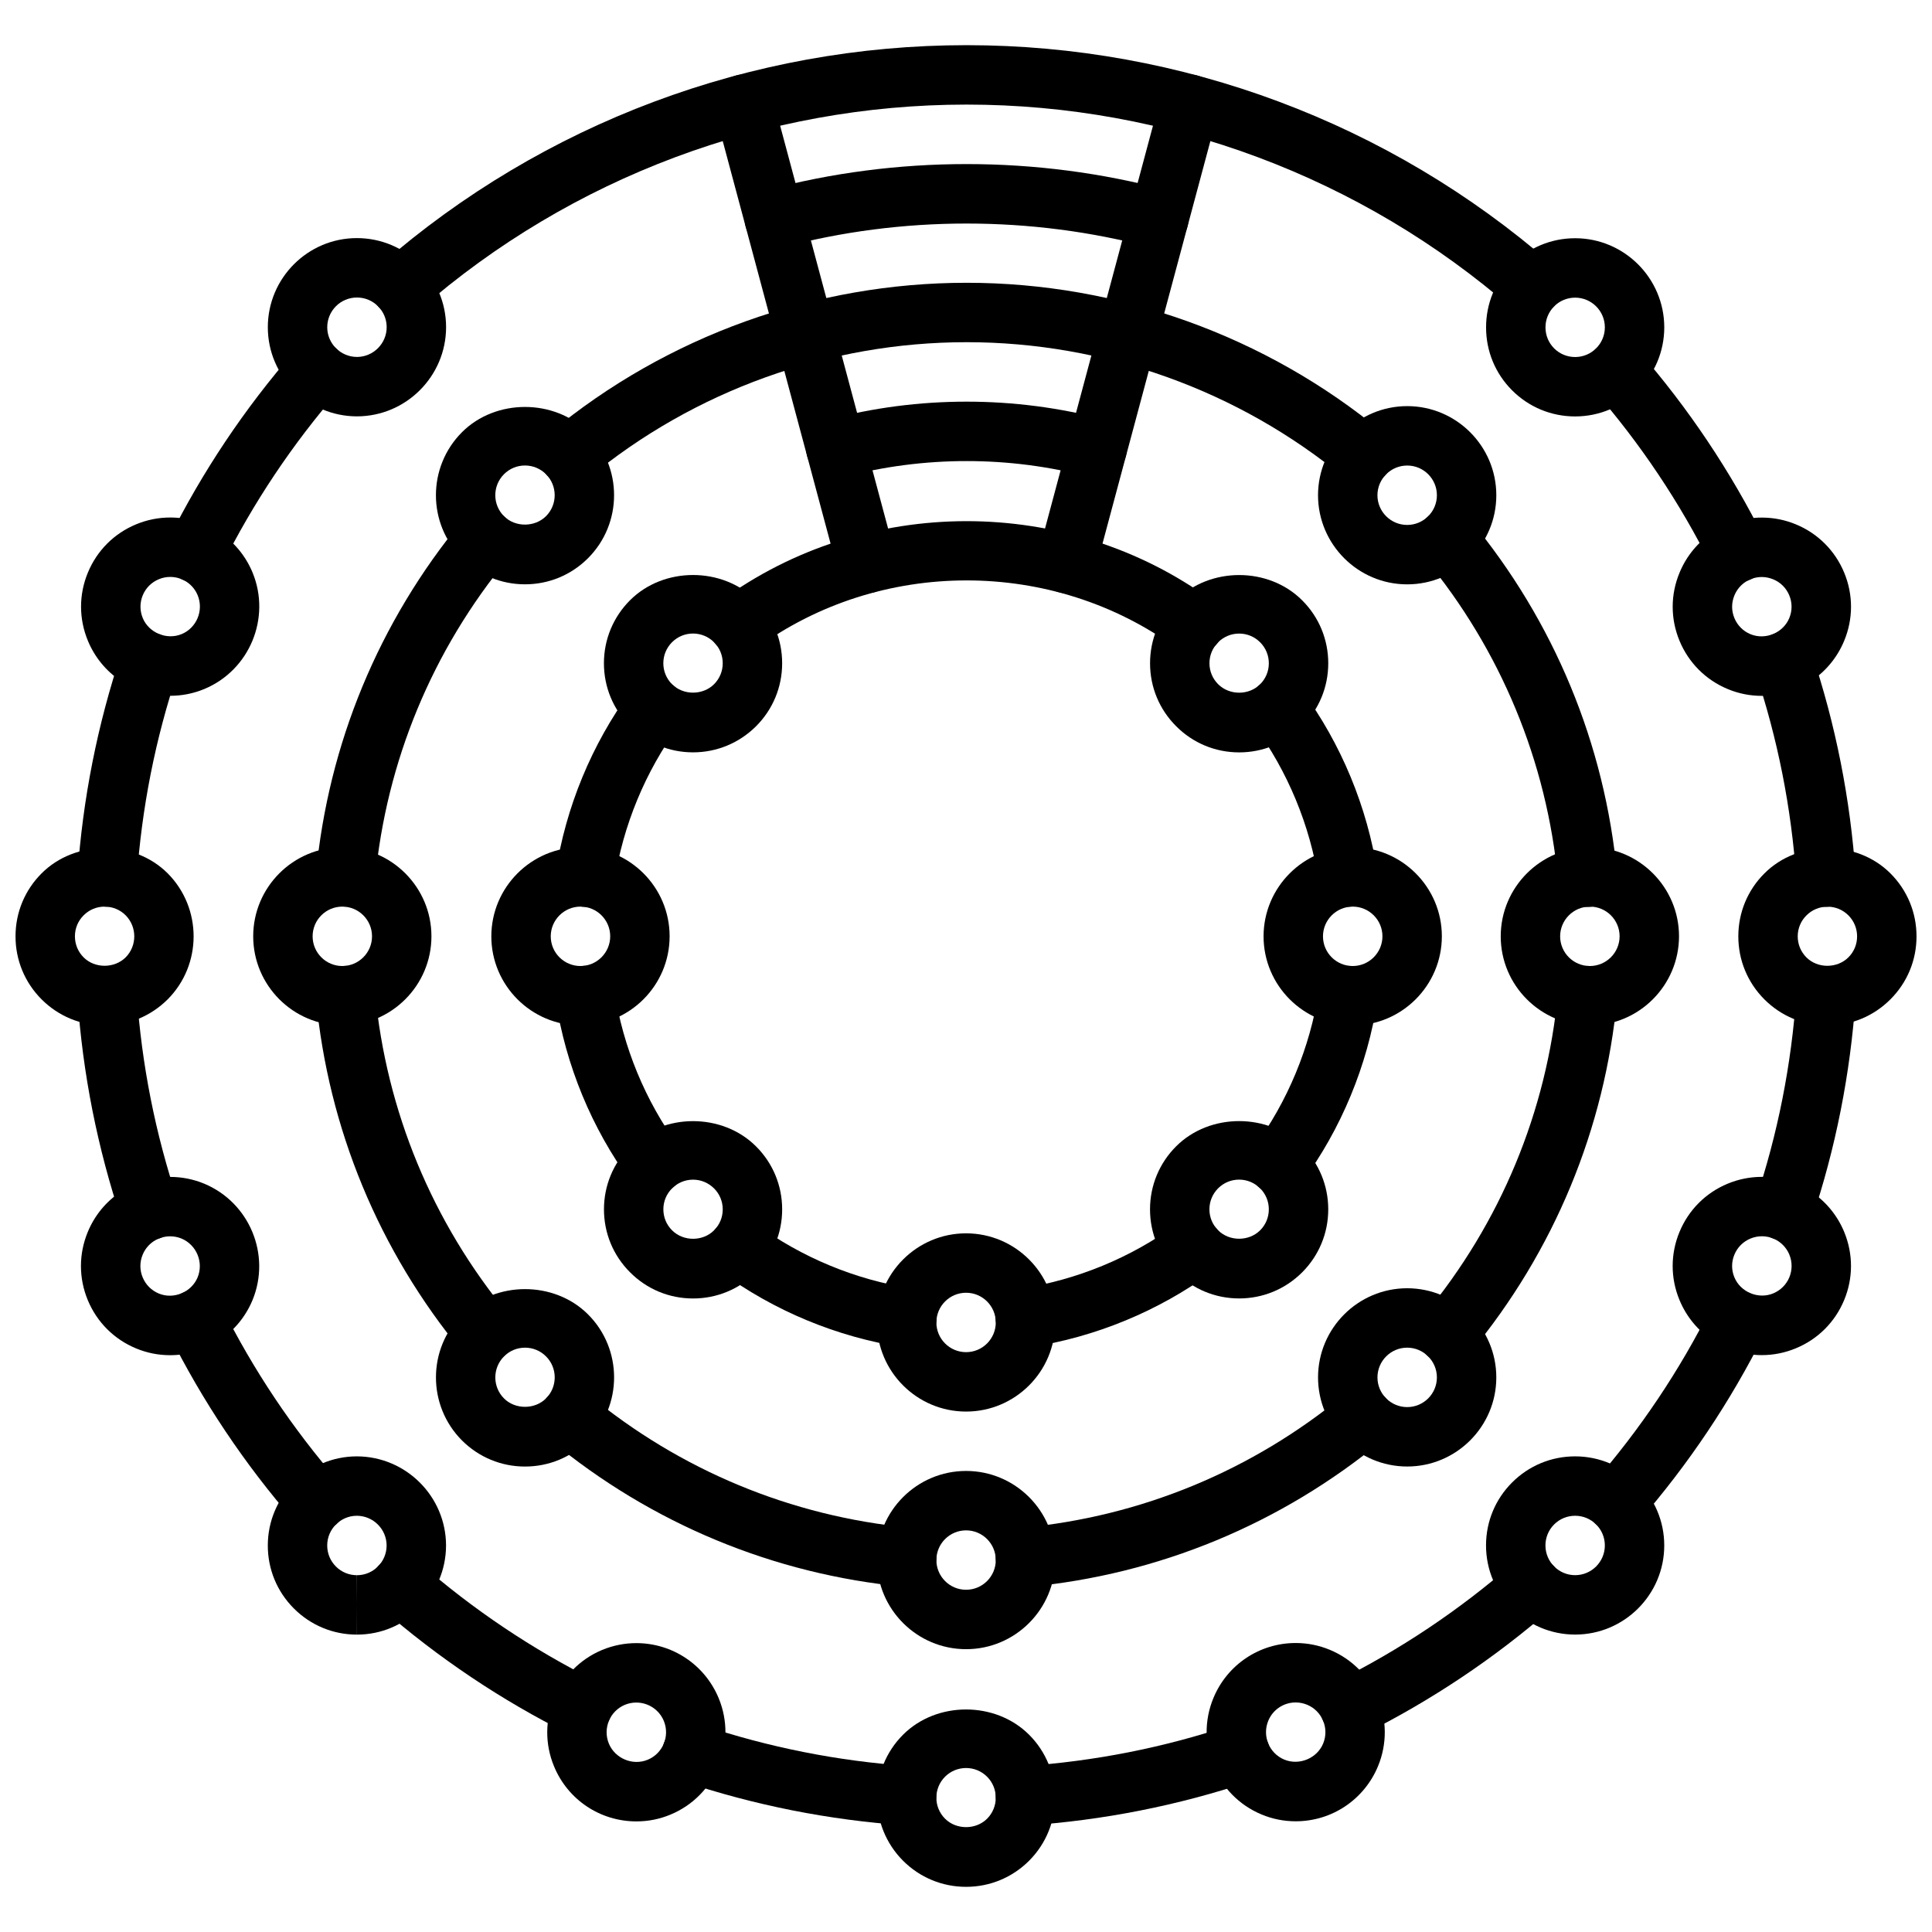
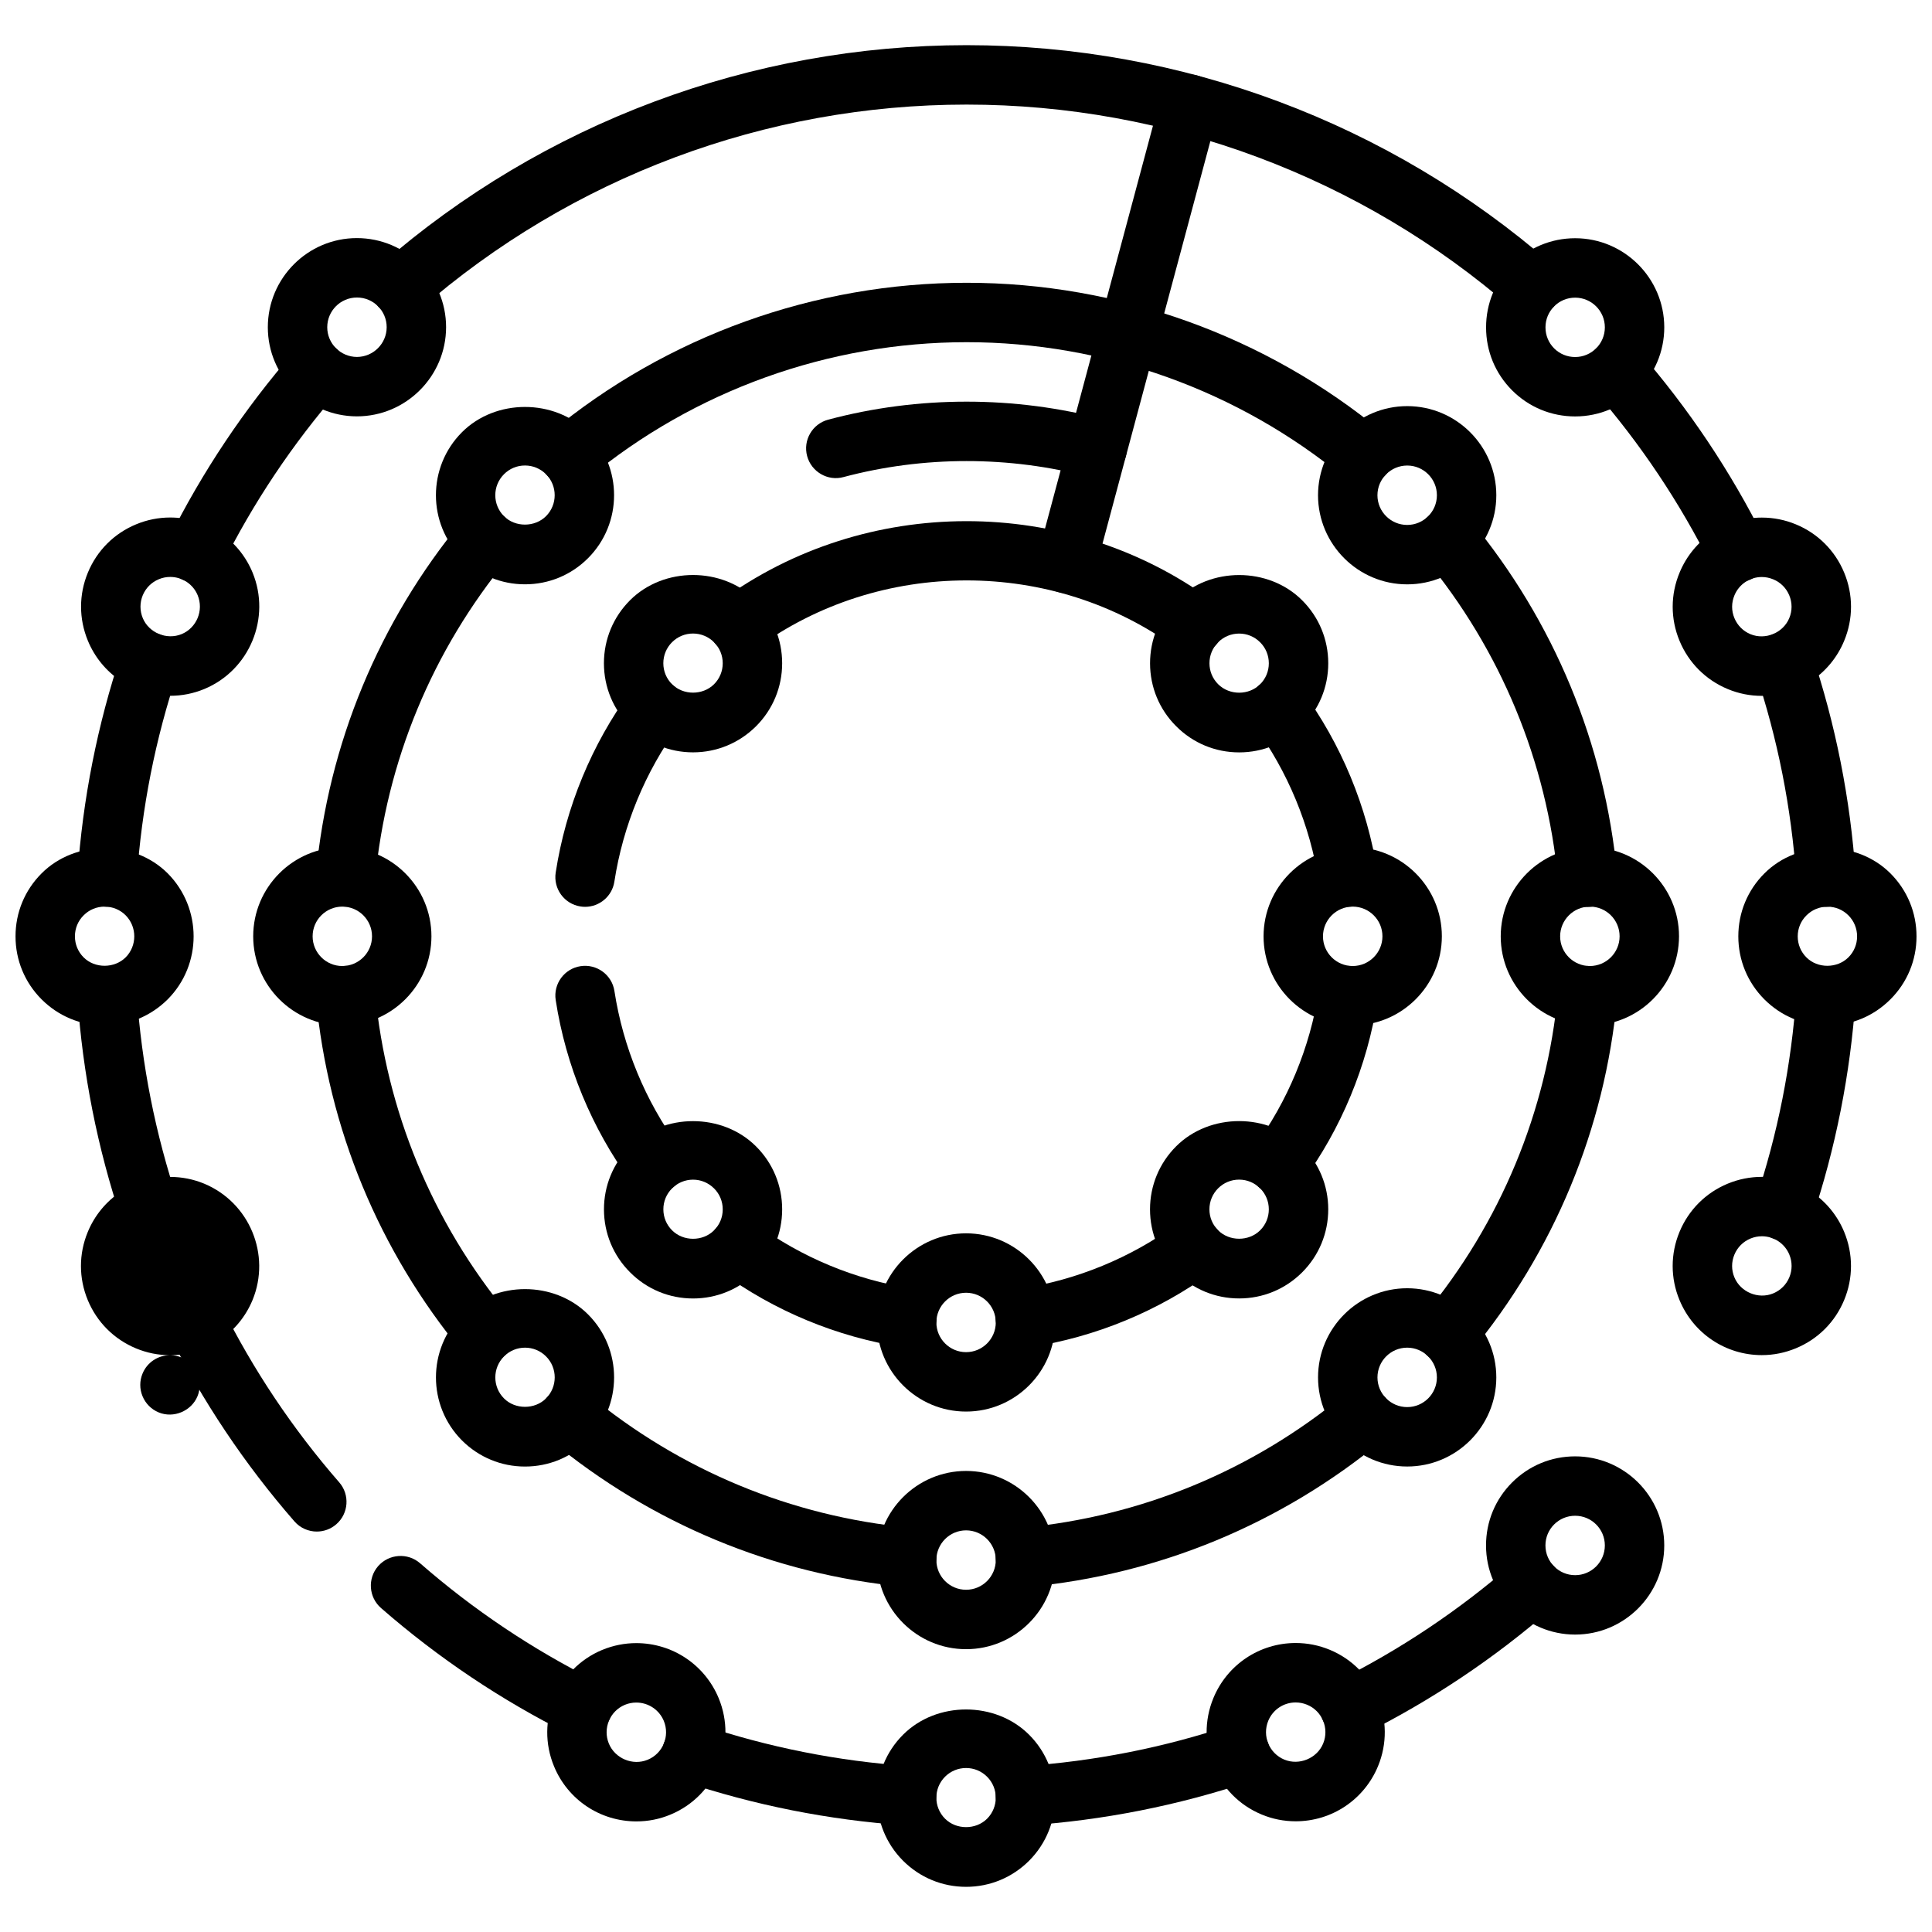
<svg xmlns="http://www.w3.org/2000/svg" width="800px" height="800px" version="1.1" viewBox="144 144 512 512">
  <defs>
    <clipPath id="b">
      <path d="m148.09 368h47.906v48h-47.906z" />
    </clipPath>
    <clipPath id="a">
      <path d="m604 368h47.902v48h-47.902z" />
    </clipPath>
  </defs>
  <path d="m400.02 644.03c-6.312 0-12.25-2.465-16.703-6.918-9.203-9.219-9.203-24.191 0-33.395 8.91-8.918 24.473-8.918 33.402 0 9.203 9.203 9.203 24.176 0.008 33.395-4.469 4.461-10.402 6.918-16.707 6.918zm0-31.488c-2.109 0-4.086 0.82-5.574 2.305-3.07 3.07-3.07 8.062 0.008 11.133 2.969 2.969 8.148 2.977 11.133 0 3.07-3.07 3.07-8.062 0-11.133-1.488-1.484-3.465-2.305-5.566-2.305z" />
  <path d="m400.02 581.05c-13.02 0-23.617-10.598-23.617-23.617s10.598-23.617 23.617-23.617c13.02 0 23.617 10.598 23.617 23.617-0.004 13.023-10.598 23.617-23.617 23.617zm0-31.488c-4.344 0-7.871 3.527-7.871 7.871s3.527 7.871 7.871 7.871 7.871-3.527 7.871-7.871-3.527-7.871-7.871-7.871z" />
  <path d="m400.02 518.08c-13.02 0-23.617-10.598-23.617-23.617 0-13.02 10.598-23.617 23.617-23.617 13.02 0 23.617 10.598 23.617 23.617-0.004 13.023-10.598 23.617-23.617 23.617zm0-31.488c-4.344 0-7.871 3.527-7.871 7.871s3.527 7.871 7.871 7.871 7.871-3.527 7.871-7.871-3.527-7.871-7.871-7.871z" />
  <path d="m472.38 488.1c-6.305 0-12.242-2.465-16.695-6.918-4.457-4.449-6.918-10.383-6.918-16.695 0-6.305 2.465-12.242 6.918-16.695 8.918-8.918 24.473-8.918 33.395 0 4.457 4.457 6.918 10.391 6.918 16.695 0 6.312-2.465 12.25-6.918 16.703-4.461 4.453-10.395 6.91-16.699 6.91zm0-31.488c-2.102 0-4.078 0.82-5.566 2.305-1.48 1.488-2.305 3.465-2.305 5.566 0 2.109 0.82 4.078 2.305 5.559 2.984 2.984 8.148 2.977 11.133 0.008 1.488-1.488 2.305-3.457 2.305-5.566 0-2.102-0.82-4.078-2.305-5.566-1.488-1.477-3.465-2.305-5.566-2.305z" />
  <path d="m327.66 343.38c-6.305 0-12.242-2.465-16.695-6.918-4.457-4.449-6.918-10.383-6.918-16.695 0-6.305 2.465-12.242 6.918-16.695 8.918-8.918 24.473-8.918 33.395 0 4.457 4.457 6.918 10.391 6.918 16.695 0 6.312-2.465 12.25-6.918 16.703-4.469 4.445-10.402 6.91-16.699 6.91zm0-31.488c-2.102 0-4.078 0.82-5.566 2.305-1.48 1.488-2.305 3.465-2.305 5.566 0 2.109 0.82 4.078 2.305 5.559 2.984 2.984 8.148 2.977 11.133 0.008 1.488-1.488 2.305-3.457 2.305-5.566 0-2.102-0.82-4.078-2.305-5.566-1.5-1.484-3.473-2.305-5.566-2.305z" />
  <path d="m472.39 343.39c-6.32 0-12.25-2.465-16.695-6.934-4.449-4.434-6.91-10.352-6.918-16.656-0.008-6.312 2.457-12.258 6.918-16.719 8.926-8.918 24.496-8.918 33.395 0.016 4.449 4.434 6.91 10.367 6.91 16.68s-2.465 12.25-6.926 16.695c-4.445 4.453-10.371 6.918-16.684 6.918zm0-31.488c-2.102 0-4.086 0.82-5.566 2.305-1.488 1.488-2.312 3.465-2.305 5.574 0 2.094 0.82 4.062 2.305 5.543 3 3 8.148 2.984 11.117 0.016 1.496-1.488 2.312-3.465 2.312-5.566 0-2.102-0.82-4.078-2.297-5.551-1.496-1.5-3.465-2.32-5.566-2.32z" />
  <path d="m327.67 488.11c-6.32 0-12.25-2.465-16.695-6.934-4.449-4.434-6.91-10.352-6.918-16.656-0.008-6.312 2.457-12.258 6.918-16.719 8.918-8.926 24.496-8.91 33.395 0.016 4.449 4.434 6.91 10.367 6.91 16.68s-2.465 12.25-6.926 16.695c-4.453 4.461-10.379 6.918-16.684 6.918zm0-31.488c-2.102 0-4.086 0.82-5.566 2.305-1.488 1.488-2.312 3.465-2.305 5.574 0 2.094 0.82 4.062 2.305 5.543 3 3 8.148 2.984 11.117 0.016 1.496-1.488 2.312-3.465 2.312-5.566 0-2.102-0.82-4.078-2.297-5.551-1.508-1.492-3.473-2.32-5.566-2.32z" />
  <path d="m516.92 532.64c-13.02 0-23.625-10.598-23.625-23.609 0-13.027 10.605-23.633 23.625-23.633 13.02 0.016 23.617 10.613 23.617 23.633 0 13.016-10.598 23.609-23.617 23.609zm-0.008-31.496c-4.336 0-7.871 3.535-7.871 7.887 0 4.336 3.535 7.863 7.879 7.863s7.871-3.527 7.871-7.863c0-4.344-3.543-7.887-7.879-7.887z" />
  <path d="m283.12 298.85c-6.305 0-12.242-2.465-16.695-6.918-9.203-9.211-9.195-24.191 0.008-33.395 8.895-8.91 24.465-8.926 33.395 0 9.211 9.211 9.211 24.184 0 33.395-4.457 4.461-10.391 6.918-16.707 6.918zm0.008-31.488c-2.109 0-4.078 0.82-5.559 2.305-3.078 3.07-3.078 8.062-0.008 11.133 2.969 2.977 8.148 2.961 11.133 0 3.07-3.07 3.07-8.062 0-11.133-1.488-1.48-3.465-2.305-5.566-2.305z" />
  <path d="m565.34 415.75h-0.016c-13.02 0-23.617-10.598-23.617-23.617 0.016-13.02 10.613-23.617 23.633-23.617s23.617 10.598 23.617 23.617c-0.02 13.023-10.613 23.617-23.617 23.617zm0-31.488c-4.344 0-7.887 3.535-7.887 7.879 0 4.336 3.527 7.863 7.871 7.863s7.887-3.535 7.887-7.879c0-4.336-3.527-7.863-7.871-7.863z" />
  <path d="m502.49 415.75h-0.016c-13.02 0-23.617-10.598-23.617-23.617 0.016-13.02 10.613-23.617 23.633-23.617 13.02 0 23.617 10.598 23.617 23.617-0.016 13.023-10.613 23.617-23.617 23.617zm0-31.488c-4.344 0-7.887 3.535-7.887 7.879 0 4.336 3.527 7.863 7.871 7.863 4.344 0.004 7.887-3.531 7.887-7.879 0-4.336-3.535-7.863-7.871-7.863z" />
-   <path d="m297.84 415.75h-0.016c-13.02 0-23.617-10.598-23.617-23.617 0.016-13.02 10.613-23.617 23.633-23.617s23.617 10.598 23.617 23.617c-0.016 13.023-10.605 23.617-23.617 23.617zm0-31.488c-4.344 0-7.887 3.535-7.887 7.879 0 4.336 3.527 7.863 7.871 7.863s7.887-3.535 7.887-7.879c0-4.336-3.527-7.863-7.871-7.863z" />
  <path d="m234.71 415.75c-13.012 0-23.609-10.598-23.609-23.617 0-13.02 10.598-23.617 23.617-23.617s23.617 10.598 23.617 23.617c-0.004 13.023-10.605 23.617-23.625 23.617zm0.008-31.488c-4.344 0-7.871 3.527-7.871 7.871s3.527 7.871 7.863 7.871c4.344 0 7.879-3.527 7.879-7.871s-3.527-7.871-7.871-7.871z" />
  <path d="m516.93 298.86h-0.016c-13.012 0-23.609-10.598-23.625-23.609 0.016-13.027 10.621-23.625 23.641-23.625 13.012 0 23.609 10.598 23.609 23.617 0 13.02-10.59 23.617-23.609 23.617zm0-31.488c-4.352 0-7.894 3.535-7.894 7.879 0 4.328 3.535 7.863 7.879 7.863s7.879-3.527 7.879-7.871-3.527-7.871-7.863-7.871z" />
  <path d="m283.13 532.65c-6.305 0-12.234-2.465-16.695-6.91-9.203-9.227-9.203-24.207 0.008-33.41 8.934-8.934 24.457-8.934 33.395 0 9.211 9.211 9.203 24.191-0.008 33.402-4.457 4.457-10.383 6.918-16.699 6.918zm0.008-31.504c-2.102 0-4.078 0.82-5.566 2.312-3.07 3.078-3.078 8.07 0 11.141 2.953 2.969 8.156 2.969 11.125 0 3.078-3.078 3.078-8.07 0.008-11.141-1.488-1.492-3.465-2.312-5.566-2.312z" />
  <path d="m487.37 626.66c-3.109 0-6.148-0.598-9.027-1.801-12.027-4.984-17.758-18.828-12.777-30.859 3.66-8.855 12.227-14.586 21.812-14.586 3.109 0 6.148 0.605 9.035 1.801 12.012 4.977 17.75 18.812 12.777 30.844-3.676 8.879-12.242 14.602-21.82 14.602zm0.008-31.496c-3.195 0-6.055 1.906-7.273 4.856-1.66 4.023 0.242 8.637 4.258 10.297 3.977 1.629 8.676-0.355 10.289-4.266 1.652-4.008-0.25-8.621-4.258-10.281-0.977-0.398-1.992-0.605-3.016-0.605z" />
  <path d="m238.61 254.34h-0.031c-13.012-0.023-23.602-10.621-23.602-23.617 0-13.02 10.586-23.625 23.594-23.625 13.051 0 23.648 10.598 23.648 23.609-0.016 13.004-10.605 23.609-23.609 23.633zm-0.008-31.496c-4.359 0-7.879 3.535-7.879 7.879 0 4.328 3.527 7.856 7.871 7.871 4.344-0.016 7.879-3.551 7.879-7.894 0-4.328-3.523-7.856-7.871-7.856z" />
  <path d="m561.43 577.18c-13.02 0-23.617-10.598-23.617-23.617-0.008-6.305 2.457-12.242 6.91-16.695 4.457-4.457 10.391-6.918 16.703-6.918 13.02 0 23.617 10.598 23.617 23.609 0.004 13.016-10.594 23.621-23.613 23.621zm0-31.488c-2.109 0-4.086 0.82-5.574 2.305-1.48 1.48-2.297 3.457-2.297 5.559 0 4.352 3.527 7.879 7.871 7.879s7.871-3.535 7.871-7.879c0-4.34-3.523-7.863-7.871-7.863z" />
  <path d="m189.13 328.39c-9.605 0-18.176-5.723-21.836-14.578-2.418-5.832-2.418-12.258 0-18.082 2.418-5.832 6.957-10.375 12.793-12.785 2.867-1.188 5.91-1.801 9.02-1.801 9.582 0 18.145 5.723 21.82 14.57 4.961 12.027-0.77 25.875-12.77 30.875-2.902 1.203-5.934 1.801-9.027 1.801zm-0.023-31.496c-1.031 0-2.039 0.195-3.008 0.605-1.953 0.805-3.457 2.312-4.266 4.25-0.805 1.945-0.805 4.094 0 6.047 1.605 3.883 6.312 5.887 10.305 4.25 3.984-1.66 5.902-6.289 4.242-10.312-1.219-2.926-4.074-4.84-7.273-4.84z" />
  <path d="m610.9 503.12c-9.582 0-18.145-5.731-21.812-14.586-2.418-5.816-2.418-12.242 0-18.074 2.418-5.824 6.957-10.367 12.777-12.777 2.891-1.195 5.934-1.801 9.035-1.801 9.59 0 18.152 5.723 21.82 14.57 2.418 5.84 2.418 12.266 0 18.082-2.418 5.832-6.957 10.367-12.793 12.777-2.863 1.188-5.902 1.809-9.027 1.809zm0.008-31.496c-1.031 0-2.047 0.203-3.016 0.605-1.945 0.812-3.449 2.312-4.258 4.258-0.812 1.945-0.812 4.086 0 6.023 1.613 3.906 6.328 5.887 10.273 4.258 1.969-0.82 3.473-2.32 4.281-4.258 0.805-1.945 0.805-4.094 0-6.039-1.219-2.934-4.086-4.848-7.281-4.848z" />
  <g clip-path="url(#b)">
    <path d="m171.72 415.76c-6.305 0-12.234-2.457-16.688-6.91-4.465-4.465-6.926-10.406-6.918-16.727 0-6.312 2.465-12.234 6.918-16.68 8.895-8.91 24.457-8.926 33.387-0.016 9.18 9.219 9.188 24.191 0.023 33.41-4.492 4.465-10.418 6.922-16.723 6.922zm0.008-31.496c-2.109 0-4.086 0.82-5.566 2.312-1.496 1.484-2.305 3.449-2.305 5.551-0.008 2.117 0.82 4.102 2.305 5.59 2.977 2.977 8.164 2.953 11.141-0.008 3.047-3.07 3.047-8.078-0.016-11.156-1.473-1.469-3.449-2.289-5.559-2.289z" />
  </g>
  <g clip-path="url(#a)">
    <path d="m628.27 415.77c-6.305 0-12.234-2.465-16.688-6.918-4.453-4.465-6.91-10.391-6.91-16.707 0-6.312 2.465-12.25 6.926-16.695 8.91-8.918 24.449-8.918 33.379 0 4.465 4.465 6.926 10.398 6.918 16.719 0 6.305-2.465 12.234-6.926 16.68-4.457 4.457-10.383 6.922-16.699 6.922zm0.027-31.488c-2.102 0-4.086 0.82-5.574 2.312-1.488 1.477-2.309 3.449-2.309 5.551 0 2.109 0.82 4.094 2.305 5.574 2.953 2.977 8.141 2.969 11.125-0.008 1.488-1.48 2.305-3.457 2.305-5.551 0.008-2.109-0.82-4.094-2.305-5.582-1.48-1.484-3.453-2.297-5.547-2.297z" />
  </g>
-   <path d="m189.07 503.14c-3.102 0-6.133-0.605-9.02-1.801-5.824-2.418-10.367-6.957-12.785-12.785-2.418-5.832-2.418-12.266 0-18.082 3.66-8.855 12.234-14.578 21.836-14.578 3.094 0 6.117 0.598 9.004 1.785 12.02 5.008 17.758 18.844 12.816 30.859-3.691 8.879-12.262 14.602-21.852 14.602zm0.031-31.504c-3.203 0-6.07 1.906-7.289 4.856-0.812 1.945-0.812 4.094 0 6.039 0.812 1.945 2.32 3.457 4.266 4.266 3.977 1.645 8.668-0.371 10.289-4.273 1.645-4-0.27-8.629-4.289-10.305-0.938-0.383-1.945-0.582-2.977-0.582z" />
+   <path d="m189.07 503.14c-3.102 0-6.133-0.605-9.02-1.801-5.824-2.418-10.367-6.957-12.785-12.785-2.418-5.832-2.418-12.266 0-18.082 3.66-8.855 12.234-14.578 21.836-14.578 3.094 0 6.117 0.598 9.004 1.785 12.02 5.008 17.758 18.844 12.816 30.859-3.691 8.879-12.262 14.602-21.852 14.602zc-3.203 0-6.07 1.906-7.289 4.856-0.812 1.945-0.812 4.094 0 6.039 0.812 1.945 2.32 3.457 4.266 4.266 3.977 1.645 8.668-0.371 10.289-4.273 1.645-4-0.27-8.629-4.289-10.305-0.938-0.383-1.945-0.582-2.977-0.582z" />
  <path d="m610.9 328.41c-3.109 0-6.148-0.598-9.027-1.801-5.824-2.418-10.367-6.957-12.785-12.793-2.418-5.832-2.41-12.258 0.023-18.082 3.66-8.84 12.219-14.57 21.797-14.57 3.117 0 6.148 0.605 9.035 1.801 5.809 2.402 10.352 6.934 12.777 12.77 2.426 5.832 2.426 12.266 0 18.098-3.668 8.863-12.234 14.578-21.82 14.578zm0-31.496c-3.18 0-6.039 1.914-7.258 4.863-0.812 1.945-0.82 4.086-0.008 6.023 0.805 1.945 2.312 3.457 4.258 4.266 3.977 1.637 8.668-0.363 10.281-4.258 0.812-1.945 0.812-4.094 0-6.039-0.805-1.938-2.312-3.449-4.25-4.242-0.984-0.402-1.992-0.613-3.023-0.613z" />
-   <path d="m238.61 577.19v-7.871l-0.023 7.871c-6.312 0-12.242-2.465-16.703-6.926-4.457-4.457-6.918-10.391-6.91-16.695-0.008-12.988 10.57-23.594 23.586-23.617 13.027 0.023 23.625 10.621 23.648 23.609-0.02 13.031-10.602 23.629-23.598 23.629zm-0.055-31.496c-4.312 0.008-7.84 3.535-7.84 7.871 0 2.109 0.82 4.086 2.305 5.574 1.48 1.48 3.457 2.305 5.559 2.305l0.023 7.871 0.008-7.871c4.32 0 7.848-3.535 7.848-7.879-0.008-4.32-3.547-7.863-7.902-7.871z" />
  <path d="m561.44 254.36c-6.32 0-12.258-2.457-16.711-6.91-4.457-4.457-6.91-10.383-6.902-16.688-0.008-6.289 2.441-12.227 6.894-16.688 4.461-4.477 10.398-6.941 16.711-6.941 13.004 0 23.602 10.598 23.617 23.609 0 13.02-10.598 23.617-23.609 23.617zm-0.008-31.48c-2.109 0-4.086 0.82-5.566 2.305-1.48 1.488-2.297 3.465-2.297 5.566 0 2.117 0.82 4.086 2.289 5.566 1.48 1.48 3.457 2.297 5.566 2.297h0.016c4.336 0 7.863-3.527 7.863-7.863s-3.531-7.871-7.871-7.871z" />
  <path d="m312.66 626.69c-9.613 0-18.184-5.731-21.836-14.594-4.984-11.988 0.746-25.836 12.762-30.852 2.914-1.195 5.945-1.801 9.035-1.801 9.582 0 18.152 5.723 21.828 14.57 4.992 12.059-0.746 25.898-12.77 30.875-2.875 1.203-5.91 1.801-9.02 1.801zm-0.043-31.496c-1.031 0-2.047 0.195-3.016 0.598-3.992 1.66-5.902 6.281-4.242 10.289 1.613 3.906 6.289 5.926 10.297 4.266 4.016-1.66 5.918-6.273 4.258-10.297-1.227-2.941-4.09-4.856-7.297-4.856z" />
  <path d="m195.69 298.35c-1.172 0-2.379-0.262-3.496-0.82-3.898-1.938-5.481-6.668-3.543-10.555 8.934-17.934 20.152-34.707 33.348-49.863 2.859-3.289 7.832-3.613 11.098-0.77 3.281 2.852 3.629 7.824 0.77 11.098-12.312 14.152-22.789 29.812-31.117 46.539-1.375 2.773-4.168 4.371-7.059 4.371z" />
  <path d="m172.4 384.29c-0.172 0-0.363-0.008-0.543-0.016-4.336-0.301-7.613-4.055-7.32-8.391 1.371-20.082 5.289-39.879 11.652-58.875 1.395-4.117 5.856-6.328 9.973-4.961 4.117 1.387 6.344 5.84 4.961 9.973-5.945 17.703-9.598 36.188-10.871 54.938-0.285 4.152-3.75 7.332-7.852 7.332z" />
  <path d="m183.65 472.63c-3.289 0-6.359-2.078-7.461-5.375-6.367-19.004-10.289-38.809-11.652-58.859-0.293-4.344 2.984-8.094 7.32-8.391 4.465-0.117 8.102 2.992 8.391 7.32 1.266 18.719 4.93 37.203 10.871 54.938 1.387 4.117-0.836 8.582-4.969 9.965-0.832 0.27-1.676 0.402-2.5 0.402z" />
  <path d="m227.96 549.88c-2.188 0-4.383-0.914-5.934-2.699-13.219-15.168-24.441-31.961-33.387-49.895-1.938-3.898-0.355-8.621 3.535-10.562 3.914-1.93 8.621-0.34 10.562 3.535 8.344 16.75 18.828 32.418 31.156 46.57 2.859 3.281 2.512 8.258-0.762 11.109-1.496 1.305-3.34 1.941-5.172 1.941z" />
  <path d="m298.29 604.36c-1.18 0-2.387-0.27-3.504-0.828-17.918-8.941-34.676-20.176-49.812-33.387-3.273-2.859-3.613-7.832-0.762-11.109 2.875-3.266 7.84-3.606 11.109-0.762 14.137 12.336 29.781 22.82 46.492 31.172 3.891 1.945 5.473 6.668 3.527 10.555-1.375 2.769-4.164 4.359-7.051 4.359z" />
  <path d="m384.27 627.74c-0.18 0-0.363-0.008-0.543-0.016-20.074-1.387-39.871-5.32-58.859-11.691-4.117-1.387-6.344-5.848-4.961-9.973 1.395-4.117 5.856-6.312 9.973-4.961 17.711 5.953 36.195 9.629 54.922 10.91 4.344 0.301 7.613 4.062 7.32 8.391-0.293 4.16-3.75 7.34-7.852 7.34z" />
  <path d="m415.73 627.77c-4.102 0-7.566-3.18-7.848-7.344-0.293-4.344 2.992-8.094 7.328-8.383 18.727-1.258 37.227-4.902 54.961-10.848 4.133-1.371 8.59 0.836 9.965 4.969 1.387 4.117-0.844 8.59-4.969 9.965-19.02 6.367-38.84 10.281-58.898 11.637-0.184-0.004-0.367 0.004-0.539 0.004z" />
  <path d="m501.74 604.5c-2.891 0-5.684-1.598-7.055-4.367-1.938-3.891-0.355-8.621 3.543-10.555 16.766-8.344 32.441-18.828 46.602-31.148 3.266-2.852 8.242-2.527 11.098 0.77 2.859 3.273 2.512 8.25-0.77 11.098-15.16 13.211-31.961 24.434-49.926 33.379-1.117 0.559-2.32 0.824-3.492 0.824z" />
-   <path d="m572.25 550.01c-1.836 0-3.684-0.637-5.172-1.938-3.273-2.859-3.613-7.832-0.762-11.109 12.352-14.16 22.852-29.828 31.211-46.57 1.945-3.883 6.652-5.488 10.555-3.527 3.891 1.938 5.473 6.668 3.527 10.555-8.957 17.941-20.199 34.73-33.426 49.895-1.555 1.773-3.746 2.695-5.934 2.695z" />
  <path d="m616.62 472.7c-0.828 0-1.676-0.133-2.504-0.41-4.117-1.387-6.344-5.848-4.961-9.973 5.961-17.727 9.621-36.227 10.895-54.977 0.293-4.336 4.172-7.477 8.383-7.328 4.344 0.301 7.621 4.055 7.328 8.383-1.371 20.113-5.297 39.934-11.676 58.93-1.113 3.305-4.176 5.375-7.465 5.375z" />
  <path d="m627.89 384.32c-4.102 0-7.566-3.18-7.848-7.344-1.273-18.773-4.938-37.281-10.895-55.008-1.387-4.117 0.836-8.59 4.961-9.973 4.125-1.371 8.59 0.836 9.973 4.961 6.383 19.004 10.312 38.848 11.676 58.961 0.293 4.336-2.984 8.086-7.328 8.383-0.18 0.012-0.359 0.02-0.539 0.02z" />
  <path d="m604.59 298.3c-2.891 0-5.676-1.598-7.055-4.359-8.352-16.766-18.836-32.434-31.172-46.586-2.852-3.273-2.512-8.25 0.762-11.109 3.258-2.852 8.234-2.519 11.109 0.762 13.219 15.16 24.449 31.953 33.402 49.91 1.938 3.898 0.355 8.621-3.535 10.562-1.137 0.559-2.332 0.82-3.512 0.82z" />
  <path d="m250.15 227.91c-2.188 0-4.375-0.914-5.934-2.699-2.852-3.273-2.512-8.25 0.762-11.109 42.973-37.484 98.074-58.133 155.17-58.133 57.016 0 112.07 20.594 155.02 58 3.281 2.852 3.629 7.824 0.77 11.098-2.852 3.289-7.824 3.621-11.098 0.77-40.094-34.898-91.48-54.121-144.69-54.121-53.285 0-104.72 19.262-144.83 54.262-1.488 1.297-3.34 1.934-5.172 1.934z" />
  <path d="m235.57 384.26c-0.242 0-0.496-0.008-0.746-0.039-4.328-0.41-7.512-4.242-7.094-8.574 3.258-34.504 16.68-66.906 38.809-93.715 2.769-3.344 7.715-3.816 11.082-1.062 3.352 2.769 3.824 7.731 1.062 11.082-20.121 24.371-32.316 53.82-35.281 85.168-0.383 4.086-3.816 7.141-7.832 7.141z" />
  <path d="m272.61 505.15c-2.266 0-4.519-0.977-6.078-2.859-22.121-26.797-35.535-59.207-38.793-93.699-0.418-4.328 2.769-8.164 7.094-8.574 4.188-0.52 8.164 2.762 8.574 7.094 2.969 31.348 15.168 60.805 35.266 85.152 2.769 3.352 2.289 8.32-1.062 11.082-1.457 1.215-3.238 1.805-5 1.805z" />
  <path d="m384.32 564.55c-0.242 0-0.496-0.008-0.754-0.039-34.527-3.273-66.945-16.734-93.738-38.902-3.352-2.777-3.809-7.731-1.047-11.082 2.785-3.352 7.738-3.809 11.082-1.047 24.355 20.16 53.812 32.387 85.191 35.367 4.328 0.41 7.504 4.25 7.086 8.582-0.379 4.074-3.805 7.121-7.82 7.121z" />
  <path d="m415.73 564.58c-4.023 0-7.445-3.062-7.832-7.133-0.402-4.328 2.777-8.172 7.102-8.582 31.41-2.945 60.906-15.145 85.301-35.281 3.371-2.762 8.32-2.281 11.082 1.062 2.769 3.352 2.289 8.32-1.062 11.082-26.836 22.152-59.293 35.582-93.852 38.824-0.242 0.02-0.492 0.027-0.738 0.027z" />
  <path d="m527.55 505.31c-1.77 0-3.543-0.59-5.016-1.801-3.352-2.777-3.809-7.731-1.047-11.082 20.184-24.379 32.426-53.875 35.395-85.301 0.41-4.328 4.359-7.613 8.574-7.094 4.328 0.41 7.512 4.242 7.094 8.574-3.258 34.59-16.727 67.047-38.926 93.867-1.566 1.871-3.809 2.836-6.074 2.836z" />
  <path d="m564.72 384.35c-4.016 0-7.445-3.062-7.824-7.133-2.965-31.453-15.199-60.977-35.383-85.363-2.769-3.352-2.305-8.312 1.047-11.082 3.344-2.777 8.305-2.312 11.082 1.047 22.207 26.836 35.668 59.316 38.918 93.93 0.41 4.328-2.769 8.164-7.094 8.574-0.258 0.02-0.5 0.027-0.746 0.027z" />
  <path d="m294.84 272.58c-2.266 0-4.512-0.969-6.07-2.852-2.769-3.352-2.305-8.312 1.047-11.082 30.938-25.609 70.125-39.707 110.34-39.707 40.172 0 79.305 14.066 110.2 39.605 3.352 2.769 3.824 7.723 1.055 11.074-2.769 3.336-7.723 3.824-11.074 1.055-28.098-23.207-63.668-35.988-100.18-35.988-36.559 0-72.172 12.816-100.3 36.094-1.473 1.211-3.262 1.801-5.016 1.801z" />
  <path d="m482.7 460.5c-1.613 0-3.25-0.496-4.652-1.527-3.504-2.566-4.258-7.496-1.684-10.996 8.895-12.113 14.816-26.402 17.121-41.328 0.66-4.297 4.699-7.211 8.98-6.582 4.297 0.66 7.242 4.684 6.582 8.98-2.691 17.422-9.605 34.102-19.996 48.246-1.543 2.09-3.93 3.207-6.352 3.207z" />
  <path d="m501.25 384.29c-3.816 0-7.172-2.785-7.769-6.676-2.305-14.918-8.227-29.207-17.113-41.312-2.574-3.504-1.82-8.43 1.684-10.996 3.512-2.582 8.43-1.812 10.996 1.684 10.383 14.145 17.293 30.82 19.988 48.23 0.66 4.289-2.281 8.32-6.582 8.98-0.402 0.059-0.805 0.09-1.203 0.09z" />
  <path d="m339.64 317.46c-2.426 0-4.809-1.117-6.352-3.211-2.574-3.496-1.82-8.422 1.684-10.996 38.312-28.141 91.852-28.199 130.21-0.102 3.504 2.566 4.266 7.496 1.699 10.996-2.559 3.504-7.504 4.273-10.996 1.699-32.867-24.066-78.742-24.043-111.59 0.086-1.402 1.023-3.039 1.527-4.652 1.527z" />
  <path d="m299.05 384.32c-0.402 0-0.805-0.031-1.203-0.094-4.297-0.66-7.242-4.684-6.582-8.98 2.676-17.359 9.547-33.992 19.875-48.121 2.551-3.512 7.477-4.273 10.996-1.699 3.504 2.559 4.266 7.484 1.699 10.996-8.84 12.09-14.73 26.348-17.02 41.219-0.594 3.894-3.945 6.68-7.766 6.68z" />
  <path d="m317.5 460.35c-2.434 0-4.816-1.117-6.359-3.219-10.336-14.129-17.207-30.766-19.875-48.105-0.66-4.297 2.281-8.32 6.582-8.98 4.289-0.66 8.32 2.281 8.98 6.582 2.289 14.863 8.18 29.109 17.02 41.203 2.566 3.512 1.801 8.438-1.699 10.996-1.414 1.027-3.035 1.523-4.648 1.523z" />
  <path d="m384.36 501.1c-0.402 0-0.812-0.031-1.211-0.094-17.367-2.691-34.016-9.598-48.145-19.973-3.504-2.566-4.258-7.496-1.684-10.996 2.559-3.496 7.484-4.258 10.996-1.684 12.098 8.879 26.363 14.793 41.242 17.098 4.297 0.668 7.234 4.691 6.574 8.988-0.602 3.875-3.953 6.66-7.773 6.66z" />
  <path d="m415.7 501.13c-3.816 0-7.18-2.785-7.769-6.684-0.66-4.297 2.289-8.32 6.59-8.973 14.918-2.281 29.207-8.18 41.336-17.051 3.504-2.559 8.422-1.801 10.996 1.715 2.559 3.504 1.801 8.43-1.715 10.996-14.16 10.344-30.844 17.23-48.238 19.895-0.395 0.07-0.805 0.102-1.199 0.102z" />
-   <path d="m373.67 301.2c-3.473 0-6.652-2.312-7.598-5.832l-32.613-121.72c-1.125-4.195 1.371-8.516 5.566-9.645 4.188-1.125 8.508 1.363 9.645 5.566l32.621 121.72c1.125 4.195-1.371 8.516-5.566 9.645-0.695 0.18-1.379 0.266-2.055 0.266z" />
-   <path d="m451.11 209.86c-0.676 0-1.363-0.086-2.039-0.27-31.723-8.461-66.094-8.469-97.84 0-4.141 1.141-8.508-1.363-9.637-5.574-1.125-4.195 1.371-8.508 5.574-9.637 34.379-9.195 71.582-9.195 105.96 0 4.203 1.125 6.699 5.434 5.574 9.637-0.934 3.519-4.113 5.844-7.59 5.844z" />
  <path d="m434.79 270.7c-0.676 0-1.363-0.086-2.039-0.27-21.168-5.66-44.035-5.644-65.219 0-4.141 1.148-8.508-1.371-9.637-5.574-1.125-4.195 1.371-8.508 5.574-9.637 23.828-6.367 49.539-6.367 73.336 0 4.203 1.125 6.699 5.434 5.574 9.637-0.93 3.523-4.117 5.844-7.59 5.844z" />
  <path d="m426.62 301.2c-0.676 0-1.363-0.086-2.047-0.27-4.195-1.125-6.691-5.441-5.566-9.645l32.621-121.72c1.125-4.203 5.441-6.684 9.645-5.566 4.195 1.125 6.691 5.441 5.566 9.645l-32.621 121.72c-0.938 3.523-4.125 5.836-7.598 5.836z" />
</svg>